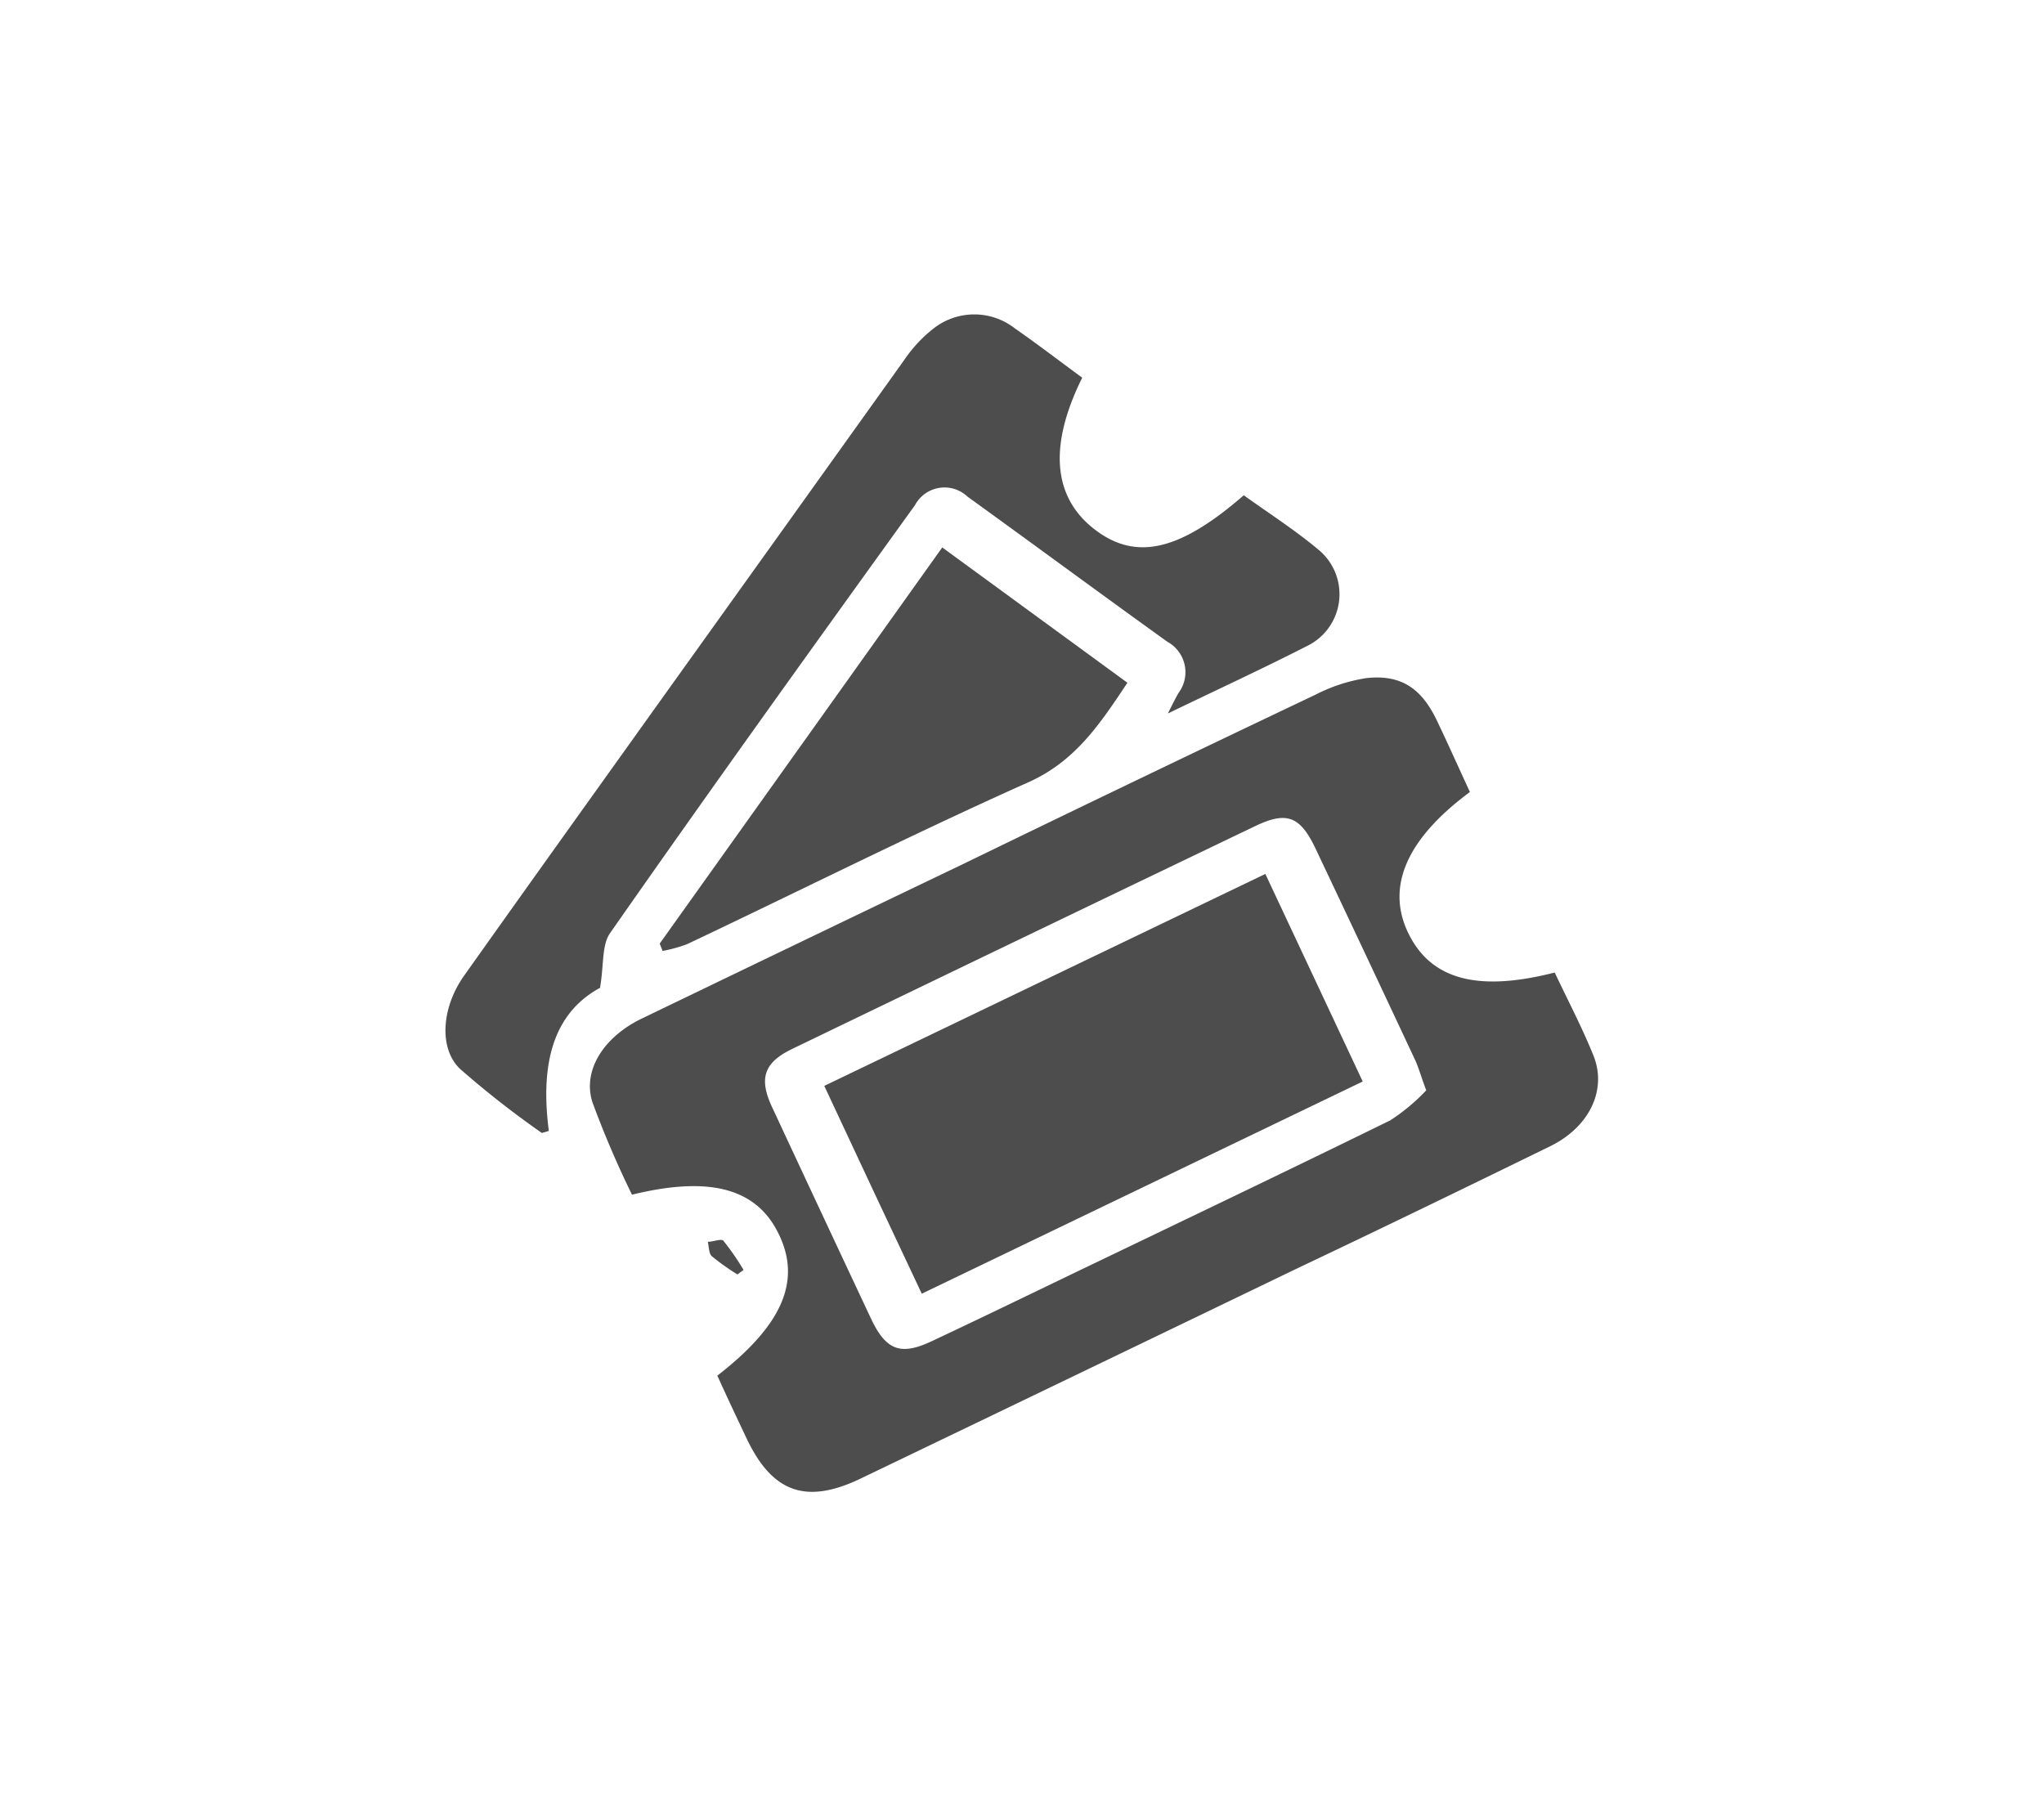
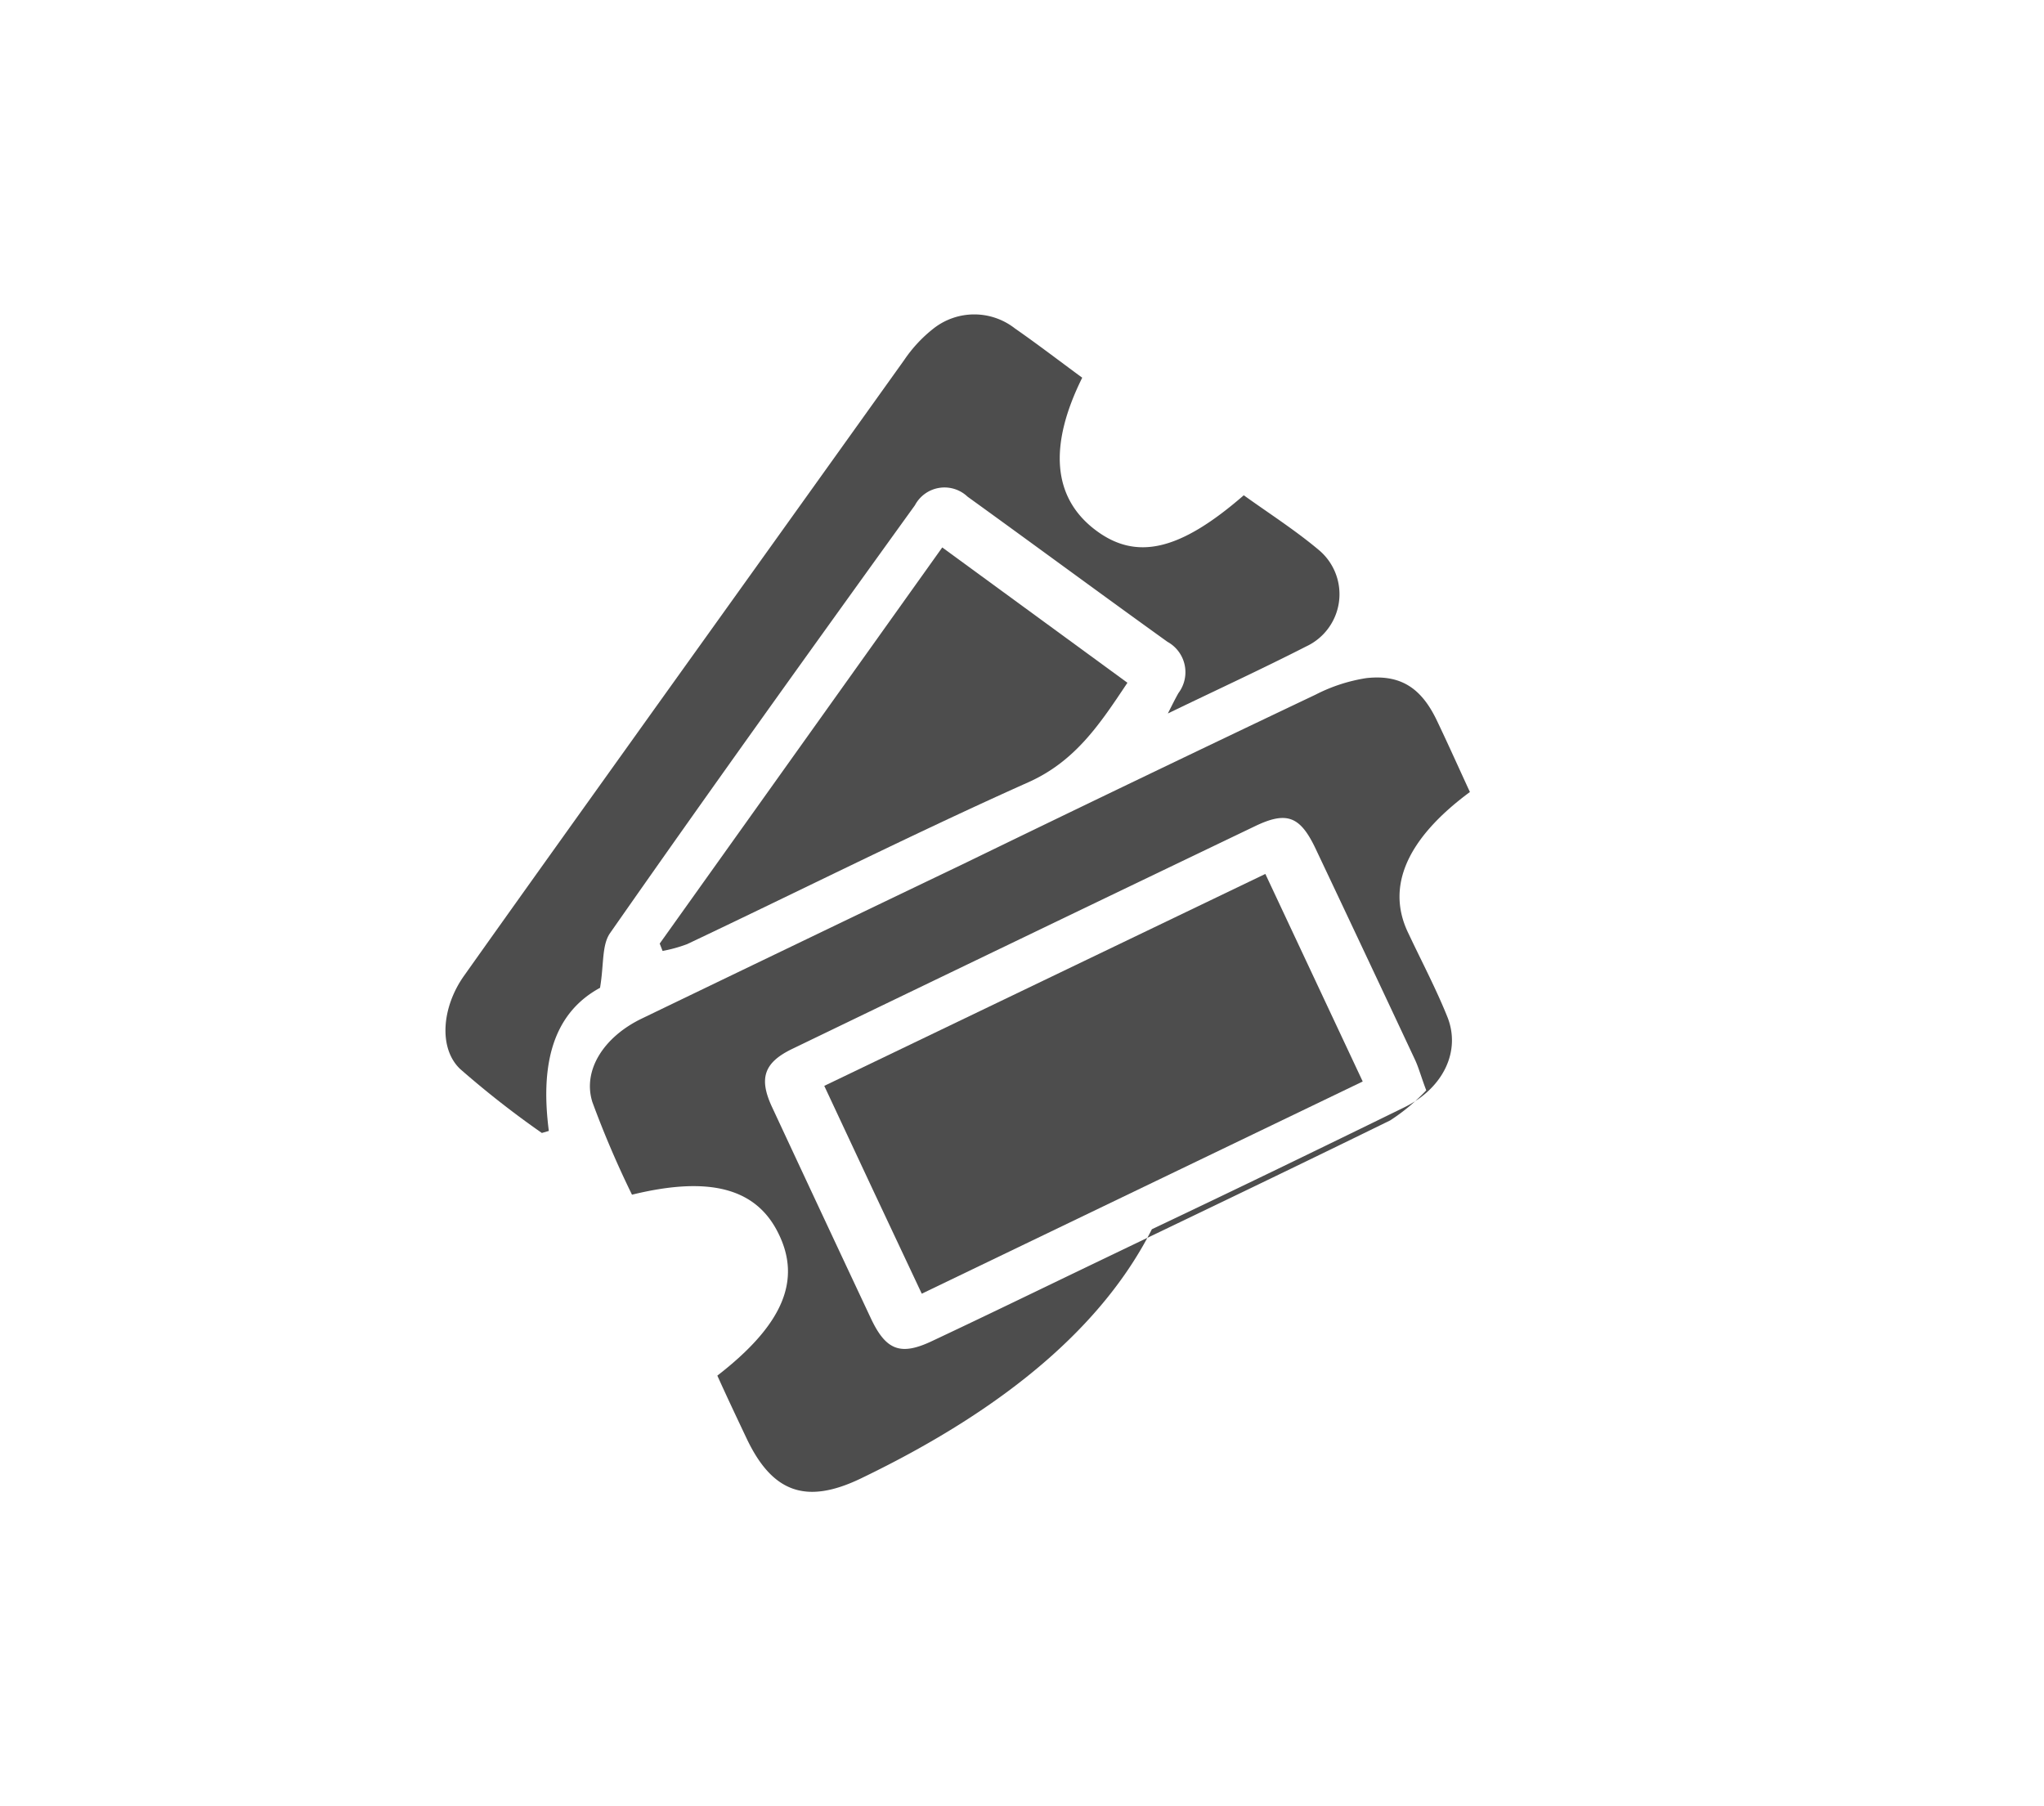
<svg xmlns="http://www.w3.org/2000/svg" viewBox="0 0 149.68 132.27">
  <defs>
    <style>.cls-1{fill:#4d4d4d;}</style>
  </defs>
  <g id="Capa_1" data-name="Capa 1">
-     <path class="cls-1" d="M107.64,58c-4.69,3.47-6.16,7-4.49,10.38s5.1,4.27,10.7,2.84c.94,2,2,4,2.84,6.09,1,2.5-.29,5.22-3.17,6.63-6.13,3-12.31,6-18.47,8.92Q79,100.6,63,108.29c-4,1.91-6.47,1-8.35-3-.72-1.52-1.42-3-2.12-4.55,4.82-3.73,6.18-7,4.46-10.44-1.61-3.26-5-4.21-10.71-2.81a71.58,71.58,0,0,1-2.9-6.78c-.74-2.34.85-4.78,3.6-6.11q11.79-5.69,23.58-11.34Q83.44,57,96.34,50.87a12.23,12.23,0,0,1,3.71-1.21c2.51-.28,4,.72,5.12,3C106,54.39,106.79,56.16,107.64,58Zm-3.2,21.84c-.38-1-.55-1.65-.81-2.21Q100,69.88,96.34,62.15c-1.13-2.38-2.11-2.77-4.45-1.64Q74.94,68.64,58,76.82c-2.06,1-2.44,2.15-1.47,4.24q3.61,7.75,7.25,15.5c1.1,2.33,2.17,2.74,4.47,1.65,3.4-1.6,6.79-3.24,10.17-4.87,7.8-3.75,15.61-7.48,23.38-11.29A14.29,14.29,0,0,0,104.44,79.85Z" />
+     <path class="cls-1" d="M107.64,58c-4.69,3.47-6.16,7-4.49,10.38c.94,2,2,4,2.84,6.09,1,2.5-.29,5.22-3.17,6.63-6.13,3-12.31,6-18.47,8.92Q79,100.6,63,108.29c-4,1.91-6.47,1-8.35-3-.72-1.52-1.42-3-2.12-4.55,4.82-3.73,6.18-7,4.46-10.44-1.61-3.26-5-4.21-10.71-2.81a71.58,71.58,0,0,1-2.9-6.78c-.74-2.34.85-4.78,3.6-6.11q11.79-5.69,23.58-11.34Q83.44,57,96.34,50.87a12.23,12.23,0,0,1,3.71-1.21c2.51-.28,4,.72,5.12,3C106,54.39,106.79,56.16,107.64,58Zm-3.2,21.84c-.38-1-.55-1.65-.81-2.21Q100,69.88,96.34,62.15c-1.13-2.38-2.11-2.77-4.45-1.64Q74.94,68.64,58,76.82c-2.06,1-2.44,2.15-1.47,4.24q3.61,7.75,7.25,15.5c1.1,2.33,2.17,2.74,4.47,1.65,3.4-1.6,6.79-3.24,10.17-4.87,7.8-3.75,15.61-7.48,23.38-11.29A14.29,14.29,0,0,0,104.44,79.85Z" />
    <path class="cls-1" d="M79.25,27.66c-2.48,5-2.14,8.76.91,11.11s6.27,1.54,10.92-2.5c1.85,1.33,3.81,2.58,5.57,4.07a4.22,4.22,0,0,1-1,7C92.4,49,89.12,50.51,85.52,52.25c.35-.69.55-1.1.78-1.5A2.54,2.54,0,0,0,85.49,47c-4.9-3.52-9.75-7.1-14.64-10.63A2.45,2.45,0,0,0,67,37C59.49,47.42,52,57.84,44.67,68.34c-.61.88-.44,2.31-.73,4-3.68,2-4.33,6-3.75,10.48l-.51.15a68.57,68.57,0,0,1-6-4.7c-1.58-1.53-1.32-4.53.3-6.81,4.58-6.46,9.2-12.9,13.8-19.34Q57,39.25,66.21,26.37a10.15,10.15,0,0,1,2.16-2.32,4.83,4.83,0,0,1,5.95,0C76,25.22,77.56,26.42,79.25,27.66Z" />
    <path class="cls-1" d="M48.31,69.1,69,40.09,82.56,50c-2,3-3.8,5.74-7.24,7.28-8.41,3.76-16.64,7.9-25,11.86a10.62,10.62,0,0,1-1.8.5Z" />
-     <path class="cls-1" d="M54,93.33A17.19,17.19,0,0,1,52.13,92c-.23-.21-.21-.7-.3-1.06.39,0,1-.25,1.14-.08A18.41,18.41,0,0,1,54.45,93Z" />
    <path class="cls-1" d="M67.5,94.74c-2.4-5.1-4.71-10-7.14-15.22L92.66,64,99.79,79.2Z" />
  </g>
</svg>